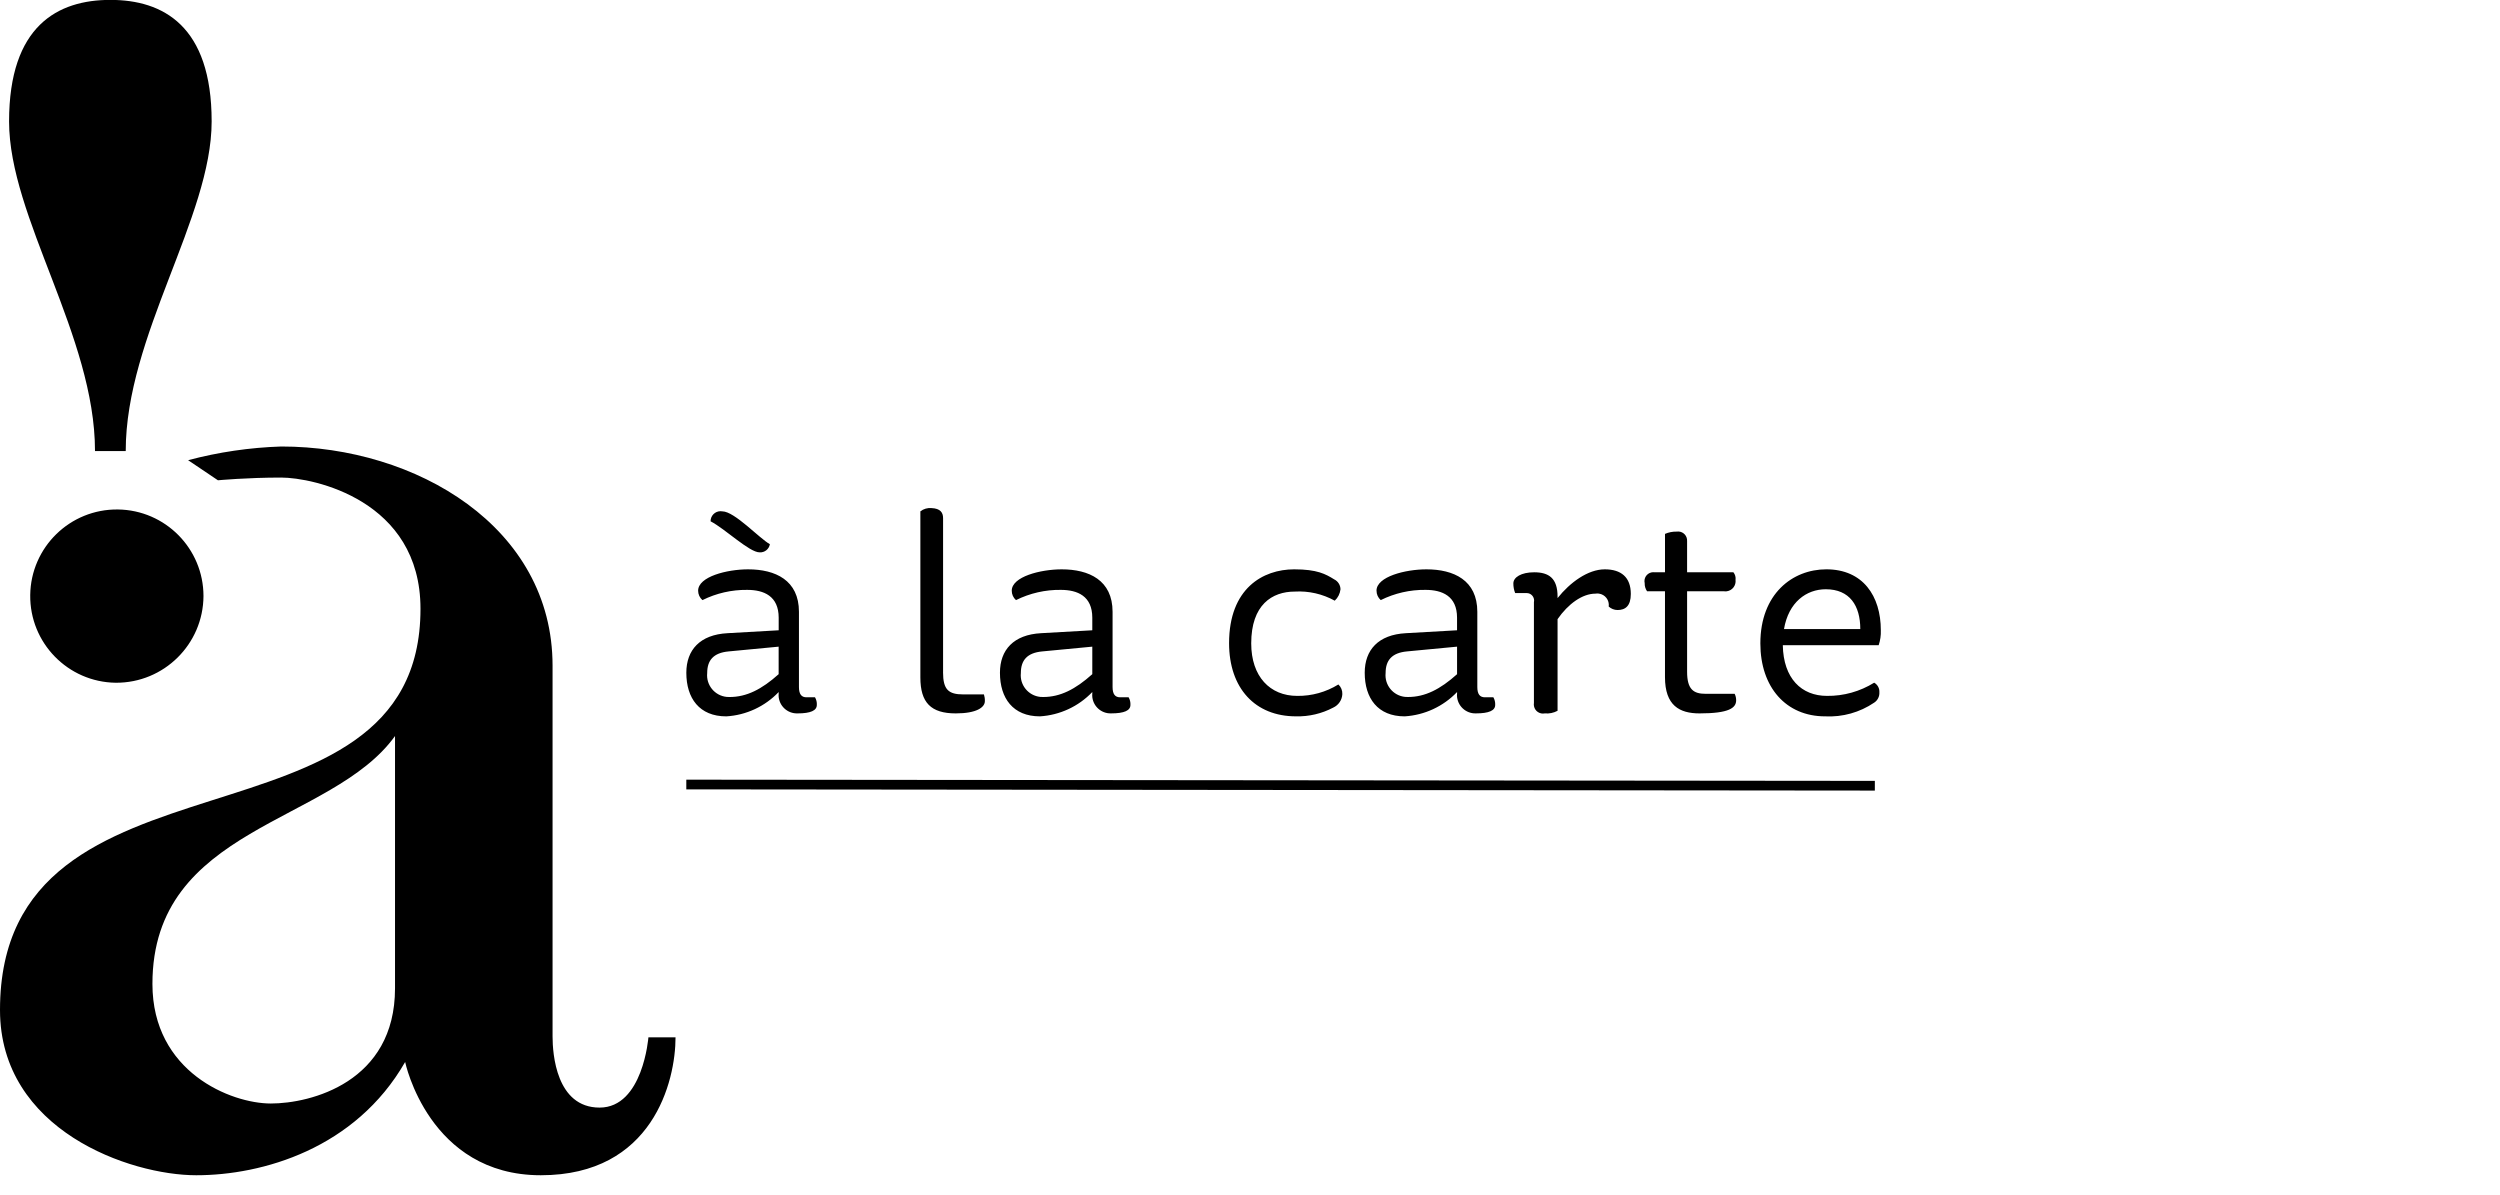
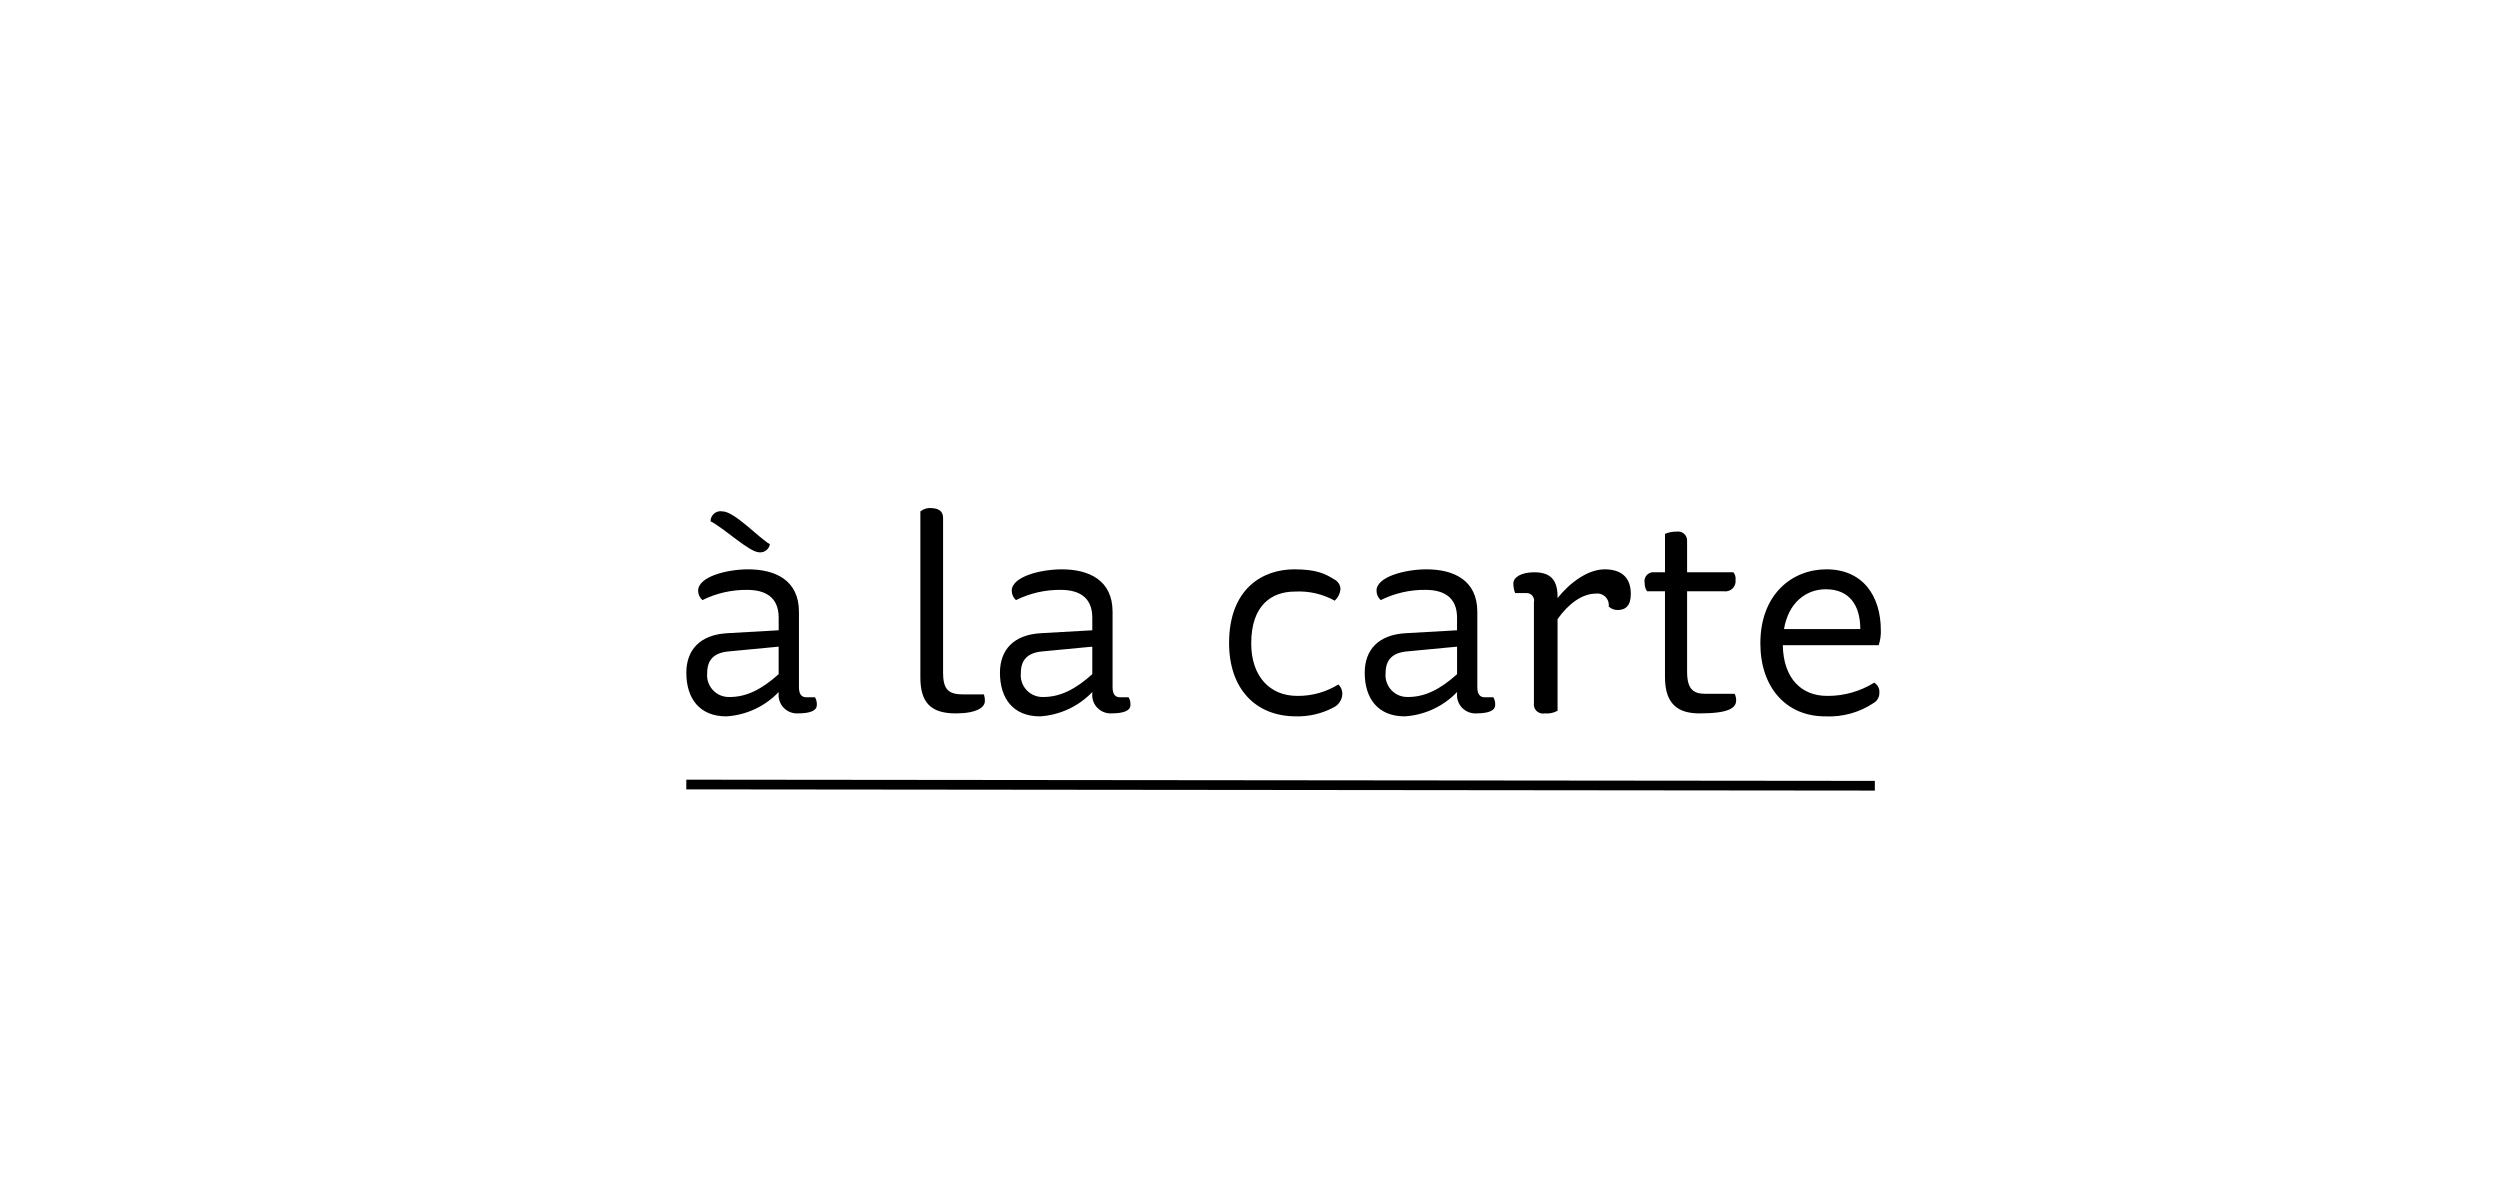
<svg xmlns="http://www.w3.org/2000/svg" id="Calque_1" x="0px" y="0px" width="257.563px" height="123.15px" viewBox="0 0 257.563 123.15" xml:space="preserve">
  <g id="logo_Normandie_copie_5">
-     <path id="logo_a_la_carte" d="M11.929,70.34C7,70.279,3.052,66.234,3.114,61.304c0.062-4.931,4.105-8.876,9.035-8.815 c4.886,0.061,8.813,4.036,8.815,8.921C20.934,66.371,16.889,70.368,11.929,70.34z M12.953,46.469c0-11.851,8.852-24.08,8.852-33.96 c0-9.881-5.032-12.52-10.435-12.52C5.967-0.01,0.935,2.63,0.935,12.51c0,9.88,8.852,22.109,8.852,33.96L12.953,46.469 L12.953,46.469z M69.597,106.87c0,4.51-2.329,14.21-13.882,14.21c-11.552,0-13.975-11.67-13.975-11.67 c-5.124,8.939-14.721,11.67-21.521,11.67C13.419,121.08,0,116.47,0,104.052c0-28.7,43.321-14.961,43.321-41.33 c0-11.23-11.086-13.521-14.347-13.521c-3.553,0-6.521,0.28-6.521,0.28l-3.074-2.07c3.137-0.833,6.356-1.306,9.601-1.41 c13.881,0,27.948,8.28,27.948,22.58v38.2c0,1.78,0.373,7.33,4.846,7.33s5.029-7.24,5.029-7.24H69.6H69.597z M40.697,75.83 c-6.546,9.09-24.993,9.311-24.993,25.54c0,9.09,8.107,12.319,12.199,12.319c4.093,0,12.794-2.18,12.794-11.87V75.83L40.697,75.83z" />
    <path id="Forme_9" d="M71.925,60.856c0-1.444,2.964-2.2,5.146-2.2c2.81,0,5.241,1.115,5.241,4.377v7.753 c0,0.757,0.278,1.053,0.779,1.053h0.875c0.14,0.238,0.205,0.515,0.187,0.787c0,0.573-0.625,0.872-1.993,0.872 c-1.044,0.03-1.916-0.791-1.946-1.836c-0.002-0.08,0-0.161,0.008-0.243v-0.122c-1.417,1.487-3.345,2.383-5.395,2.507 c-2.777,0-4.118-1.871-4.118-4.492c0-2.353,1.407-3.926,4.245-4.078l5.27-0.299v-1.298c0-2.231-1.528-2.865-3.242-2.865 c-1.6-0.019-3.182,0.343-4.613,1.055C72.086,61.581,71.926,61.228,71.925,60.856z M80.22,69.458v-2.836l-5.146,0.49 c-1.593,0.145-2.215,0.932-2.215,2.229c-0.126,1.232,0.771,2.332,2.003,2.457c0.102,0.012,0.202,0.015,0.305,0.012 C76.916,71.809,78.473,71.023,80.22,69.458z M78.256,56.906c-1.061,0-3.492-2.383-5.049-3.2c-0.005-0.569,0.452-1.035,1.021-1.04 c0.065-0.002,0.13,0.004,0.194,0.017c1.249,0,3.835,2.804,4.895,3.383C79.231,56.578,78.773,56.942,78.256,56.906L78.256,56.906z M97.157,69.251c0,1.804,0.561,2.291,2.091,2.291h2.122c0.072,0.226,0.104,0.459,0.095,0.695c0,0.634-0.84,1.261-2.998,1.261 c-2.557,0-3.646-1.107-3.646-3.705V52.683c0.327-0.257,0.741-0.377,1.154-0.336c0.904,0.038,1.186,0.459,1.186,1.031v15.873 L97.157,69.251L97.157,69.251z M104.236,60.855c0-1.443,2.964-2.199,5.147-2.199c2.808,0,5.24,1.115,5.24,4.377v7.752 c0,0.757,0.279,1.054,0.777,1.054h0.875c0.14,0.238,0.204,0.514,0.188,0.787c0,0.573-0.625,0.871-1.997,0.871 c-1.043,0.029-1.912-0.792-1.941-1.835c-0.002-0.081,0-0.161,0.009-0.243v-0.122c-1.418,1.485-3.347,2.381-5.396,2.506 c-2.775,0-4.118-1.871-4.118-4.491c0-2.354,1.401-3.926,4.243-4.078l5.271-0.299v-1.298c0-2.231-1.527-2.865-3.245-2.865 c-1.602-0.021-3.185,0.343-4.618,1.055C104.393,61.579,104.234,61.227,104.236,60.855L104.236,60.855z M112.534,69.456v-2.834 l-5.147,0.49c-1.591,0.144-2.214,0.932-2.214,2.229c-0.126,1.23,0.771,2.331,2.001,2.457c0.102,0.011,0.204,0.015,0.305,0.011 C109.226,71.809,110.788,71.023,112.534,69.456L112.534,69.456z M137.513,61.886c-1.258-0.696-2.685-1.022-4.12-0.938 c-2.338,0-4.486,1.359-4.486,5.338c0,3.414,1.933,5.409,4.74,5.409c1.496,0.019,2.967-0.391,4.24-1.177 c0.274,0.256,0.422,0.618,0.407,0.993c-0.027,0.602-0.39,1.138-0.938,1.39c-1.181,0.623-2.502,0.934-3.838,0.901 c-4.209,0-6.892-2.896-6.892-7.539c0-5.646,3.493-7.607,6.704-7.607c2.373,0,3.247,0.488,4.119,1.03 c0.395,0.192,0.646,0.586,0.656,1.022C138.055,61.16,137.845,61.577,137.513,61.886L137.513,61.886z M141.814,60.855 c0-1.444,2.965-2.199,5.147-2.199c2.806,0,5.24,1.115,5.24,4.376v7.753c0,0.757,0.282,1.054,0.78,1.054h0.874 c0.137,0.238,0.202,0.514,0.187,0.786c0,0.573-0.624,0.872-1.995,0.872c-1.044,0.029-1.912-0.792-1.942-1.835 c-0.003-0.08,0-0.161,0.01-0.244v-0.121c-1.421,1.484-3.347,2.38-5.396,2.506c-2.781,0-4.119-1.871-4.119-4.491 c0-2.354,1.402-3.926,4.241-4.078l5.271-0.299v-1.299c0-2.231-1.531-2.864-3.248-2.864c-1.6-0.021-3.181,0.343-4.612,1.053 c-0.278-0.245-0.437-0.597-0.435-0.967L141.814,60.855z M150.114,69.456v-2.834l-5.146,0.489c-1.591,0.145-2.216,0.933-2.216,2.229 c-0.124,1.232,0.772,2.332,2.007,2.457c0.101,0.011,0.202,0.014,0.303,0.011c1.746,0.001,3.309-0.785,5.056-2.352L150.114,69.456z M160.468,61.466v0.153c1.278-1.604,3.121-2.963,4.865-2.963c1.682,0,2.682,0.816,2.682,2.535c0,1.238-0.562,1.658-1.37,1.658 c-0.337-0.004-0.659-0.131-0.907-0.358c0.09-0.65-0.366-1.248-1.017-1.335c-0.119-0.017-0.24-0.015-0.358,0.006 c-1.341,0-2.806,1.054-3.895,2.627v9.44c-0.401,0.217-0.857,0.311-1.313,0.269c-0.511,0.105-1.011-0.224-1.114-0.734 c-0.023-0.113-0.026-0.229-0.008-0.344V62.038c0.093-0.417-0.171-0.829-0.587-0.921c-0.063-0.014-0.126-0.02-0.188-0.018h-1.159 c-0.125-0.316-0.188-0.654-0.185-0.993c0-0.634,0.811-1.146,2.149-1.146C159.563,58.962,160.469,59.565,160.468,61.466 L160.468,61.466z M173.814,60.915v8.295c0,1.813,0.657,2.27,1.904,2.27h2.995c0.104,0.206,0.157,0.436,0.154,0.666 c0,0.786-0.725,1.352-3.777,1.352c-2.057,0-3.555-0.81-3.555-3.734v-8.847h-1.844c-0.172-0.245-0.258-0.54-0.247-0.84 c-0.115-0.493,0.19-0.986,0.683-1.102c0.114-0.027,0.233-0.031,0.35-0.015h1.06v-3.957c0.384-0.166,0.798-0.246,1.214-0.235 c0.508-0.074,0.979,0.275,1.054,0.785c0.011,0.066,0.013,0.139,0.008,0.208v3.199h4.772c0.177,0.221,0.256,0.501,0.219,0.78 c0.072,0.576-0.333,1.102-0.907,1.177c-0.093,0.013-0.185,0.013-0.275-0.001h-3.809L173.814,60.915L173.814,60.915z M183.674,66.469c0.059,3.437,1.93,5.225,4.551,5.225c1.717,0.02,3.405-0.454,4.863-1.36c0.354,0.2,0.563,0.587,0.535,0.993 c0.026,0.425-0.178,0.831-0.535,1.063c-1.486,1.008-3.259,1.504-5.052,1.413c-4.022,0-6.675-2.986-6.675-7.518 c0-5.094,3.307-7.63,6.799-7.63c3.771,0,5.613,2.75,5.613,6.278c0.021,0.521-0.056,1.041-0.221,1.536h-9.883H183.674z M183.796,64.812h7.861c0-2.415-1.091-4.104-3.557-4.104C186.107,60.71,184.266,62.039,183.796,64.812L183.796,64.812z" />
    <line fill="none" stroke="#000000" stroke-miterlimit="10" x1="70.707" y1="80.825" x2="193.156" y2="80.95" />
  </g>
</svg>